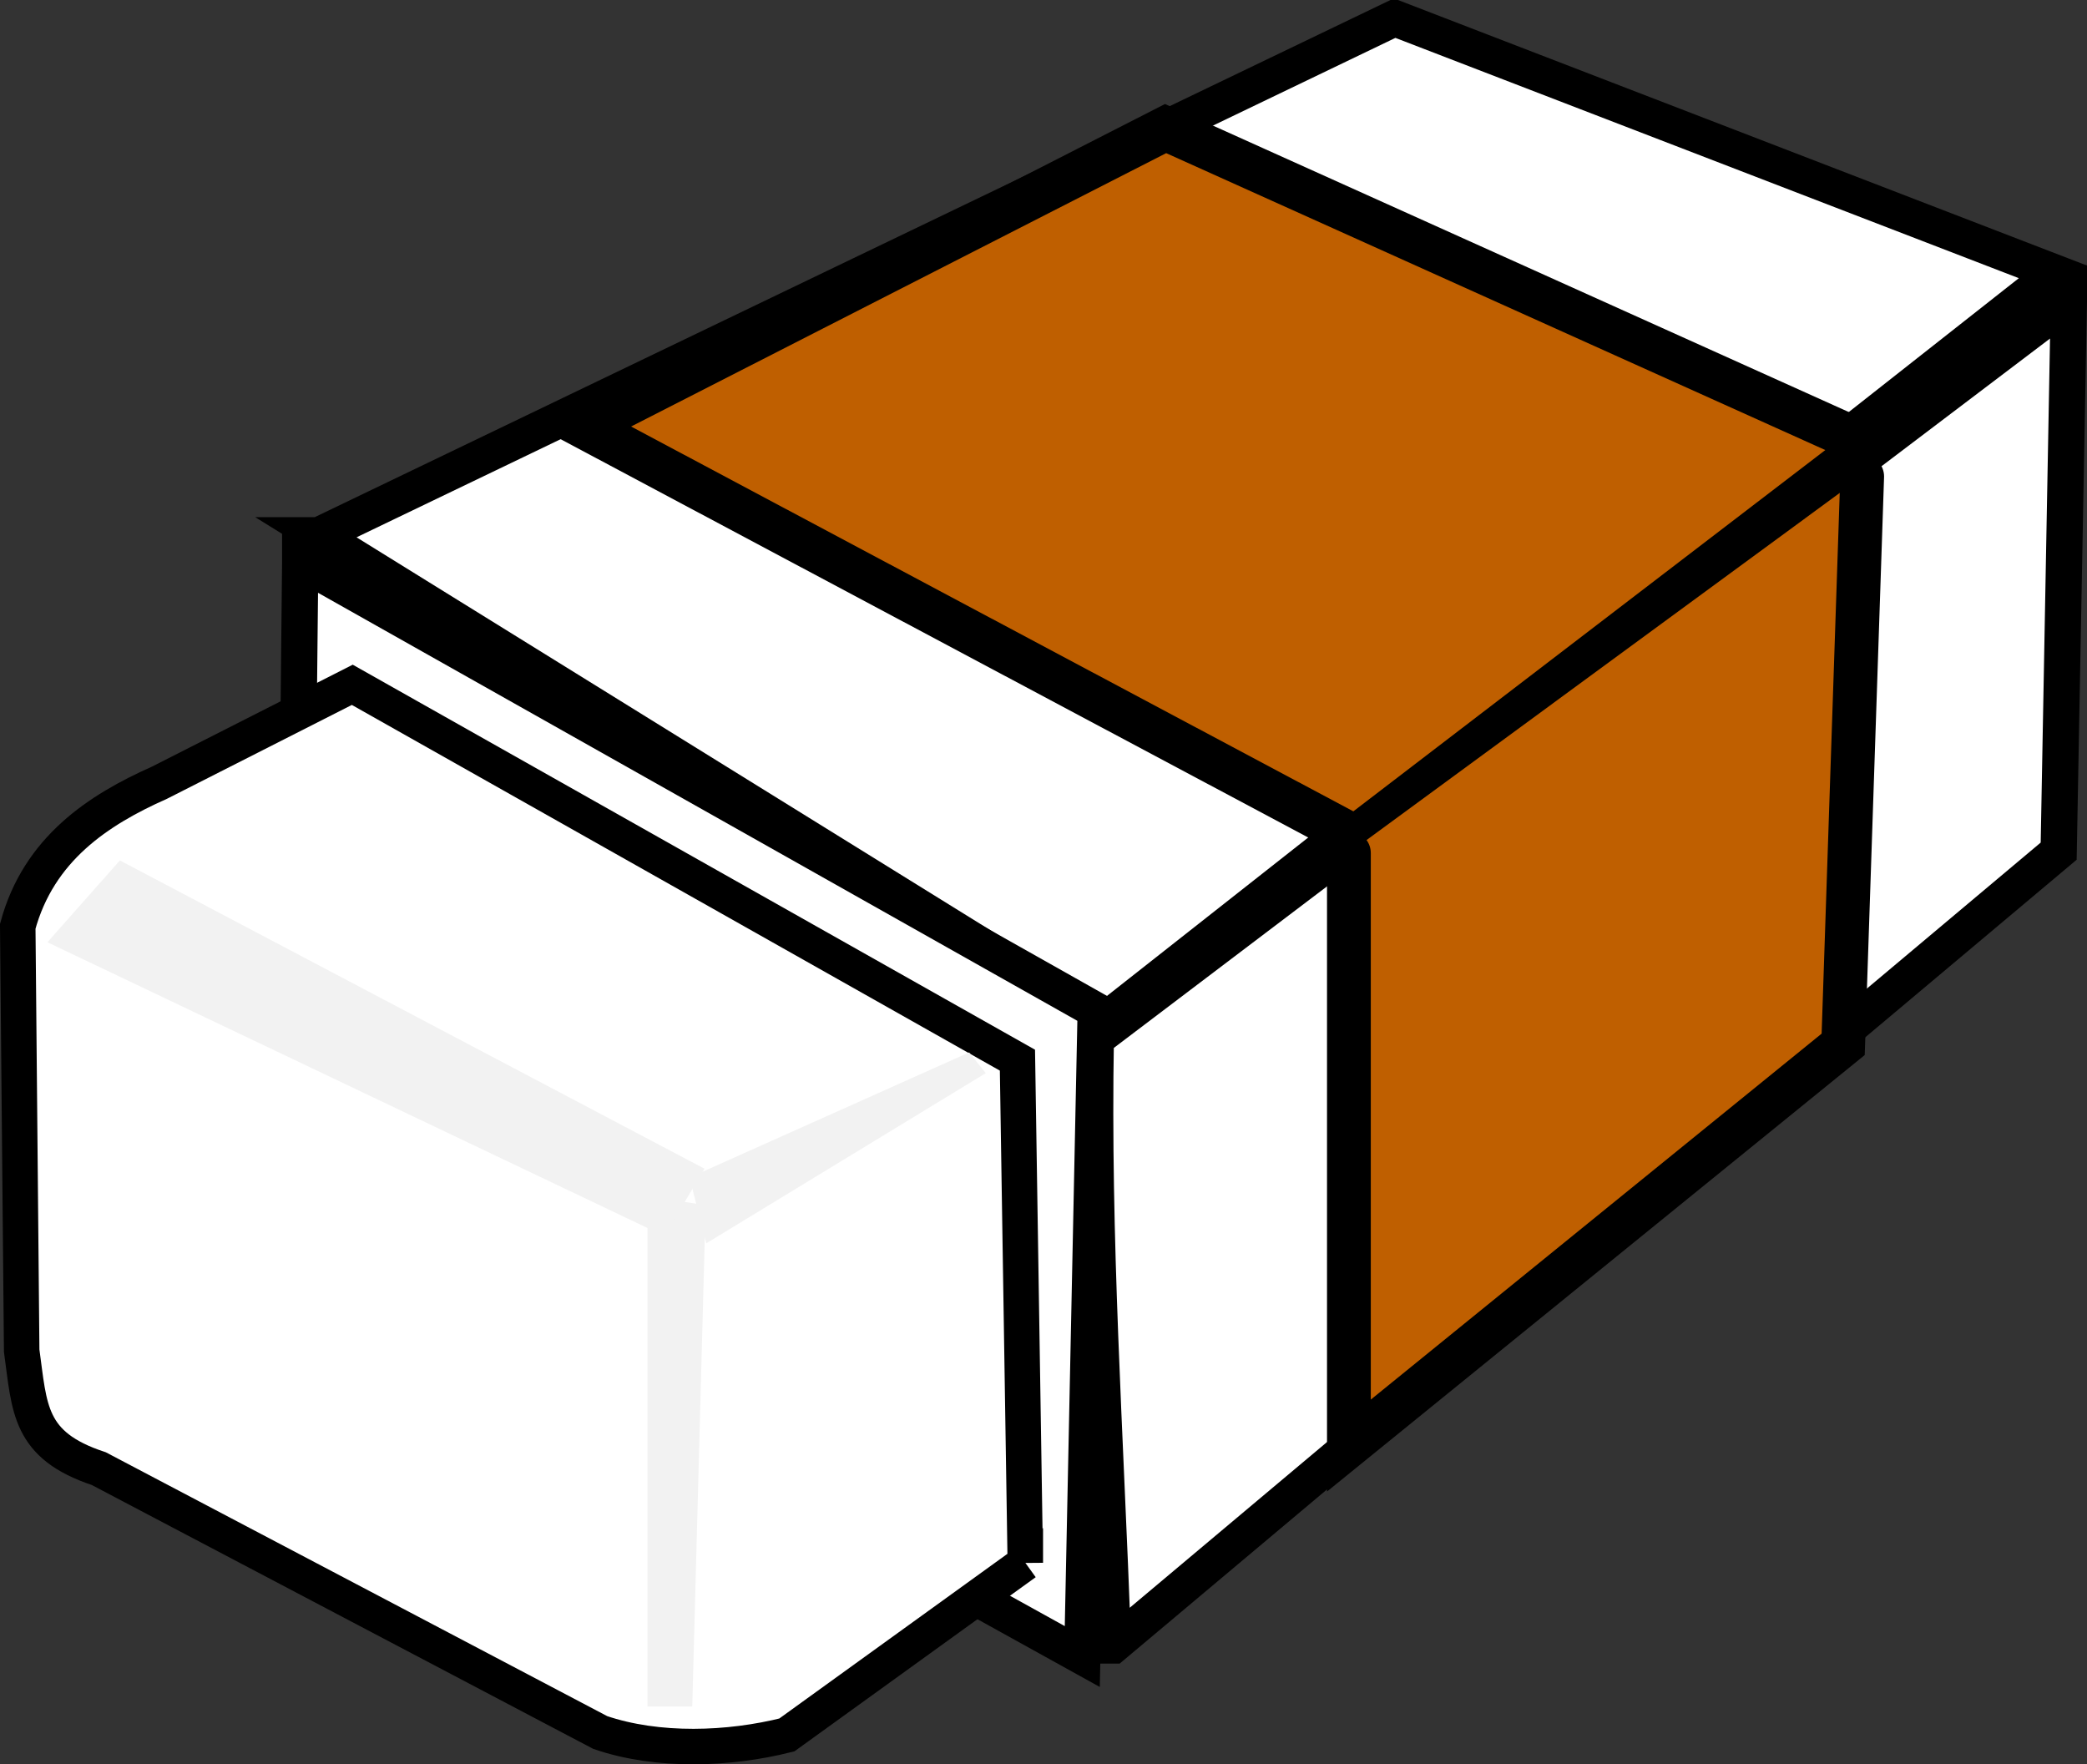
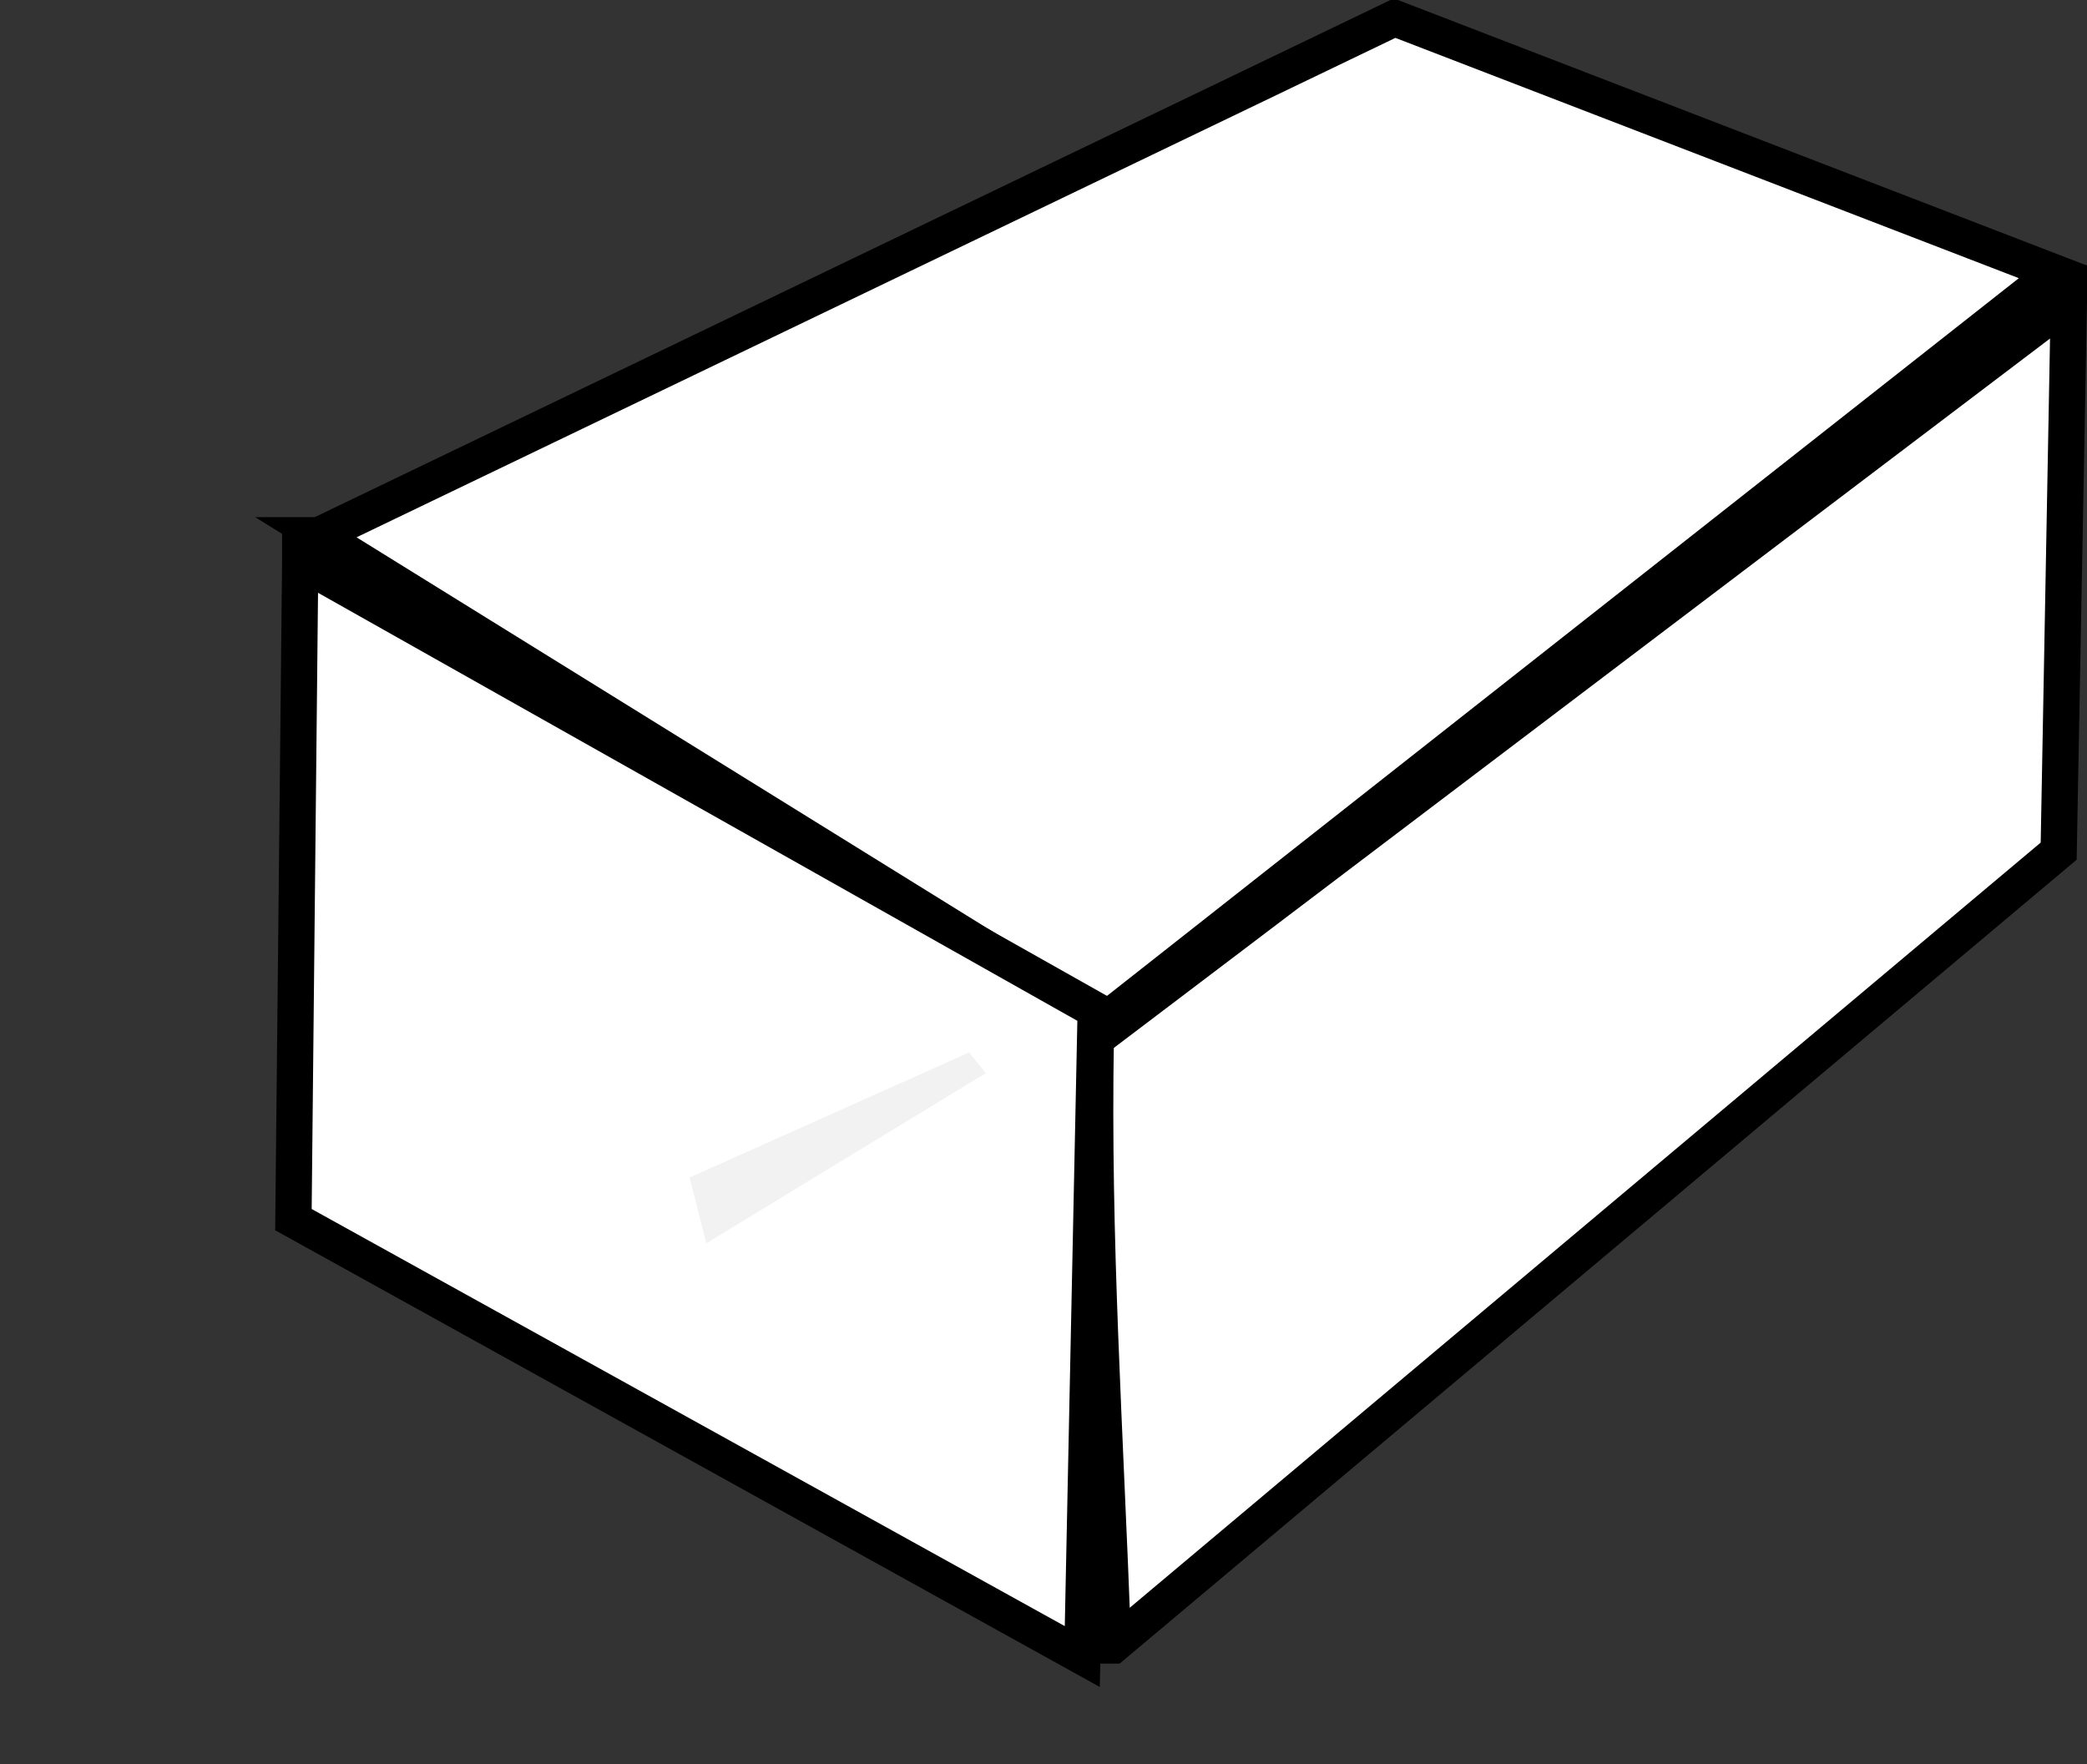
<svg xmlns="http://www.w3.org/2000/svg" width="235.493" height="199.073">
  <rect width="100%" height="100%" fill="#333333" stroke="none" />
  <title>eraser</title>
  <g>
    <title>Layer 1</title>
    <g externalResourcesRequired="false" id="layer1">
      <g externalResourcesRequired="false" id="g4136">
        <path id="path9251" d="m35.982,60.399l121.382,-58.352l74.531,28.724l-107.37,84.507l-88.544,-54.879z" stroke-miterlimit="4" stroke-linecap="round" stroke-width="4.093" stroke="#000000" fill="#ffffff" />
        <path id="path9253" d="m33.875,63.404l-0.765,74.212l89.013,49.298l1.515,-72.912l-89.763,-50.599z" stroke-miterlimit="4" stroke-linecap="round" stroke-width="4.093" stroke="#000000" fill="#ffffff" />
        <path id="path9255" d="m125.597,185.662l106.7,-89.623l1.149,-62.018l-109.8,83.195c-0.402,22.651 1.048,43.859 1.95,68.446z" stroke-miterlimit="4" stroke-linecap="round" stroke-width="4.093" stroke="#000000" fill="#ffffff" />
-         <path id="path9257" d="m115.694,176.336l-26.908,19.424c-6.514,1.639 -14.543,1.95 -21.056,-0.274l-56.585,-29.776c-7.955,-2.627 -7.796,-6.786 -8.699,-13.312l-0.444,-47.876c2.362,-8.724 9.08,-13.134 15.988,-16.204l21.761,-11.048l75.055,42.352l0.888,56.715z" stroke-miterlimit="4" stroke-linecap="round" stroke-width="4.004" stroke="#000000" fill="#ffffff" />
-         <path id="path9265" d="m65.809,48.079l87.143,46.429l57.857,-44.286l-79.286,-35.714l-65.714,33.571z" stroke-miterlimit="4" stroke-linecap="round" stroke-width="5" stroke="#000000" fill="#bf5f00" />
-         <path id="path9269" d="m152.208,96.248l0,66.861l55.772,-45.271l2.145,-64.075" stroke-miterlimit="4" stroke-linecap="round" stroke-width="4.94" stroke="#000000" fill="#bf5f00" />
-         <path id="path10548" d="m73.06,192.553l0,-57.579l6.566,1.01l-1.515,56.569l-5.051,0z" stroke-miterlimit="4" stroke-linecap="round" stroke-width="5" fill="#f2f2f2" />
-         <path id="path10553" d="m74.967,139.467l-69.614,-33.15l8.174,-9.232l65.966,34.783l-4.526,7.599z" stroke-miterlimit="4" stroke-linecap="round" stroke-width="5" fill="#f2f2f2" />
        <path id="path10555" d="m111.232,121.086l-31.536,19.2l-1.888,-7.416l31.547,-14.121l1.878,2.337z" stroke-miterlimit="4" stroke-linecap="round" stroke-width="5" fill="#f2f2f2" />
      </g>
    </g>
  </g>
</svg>